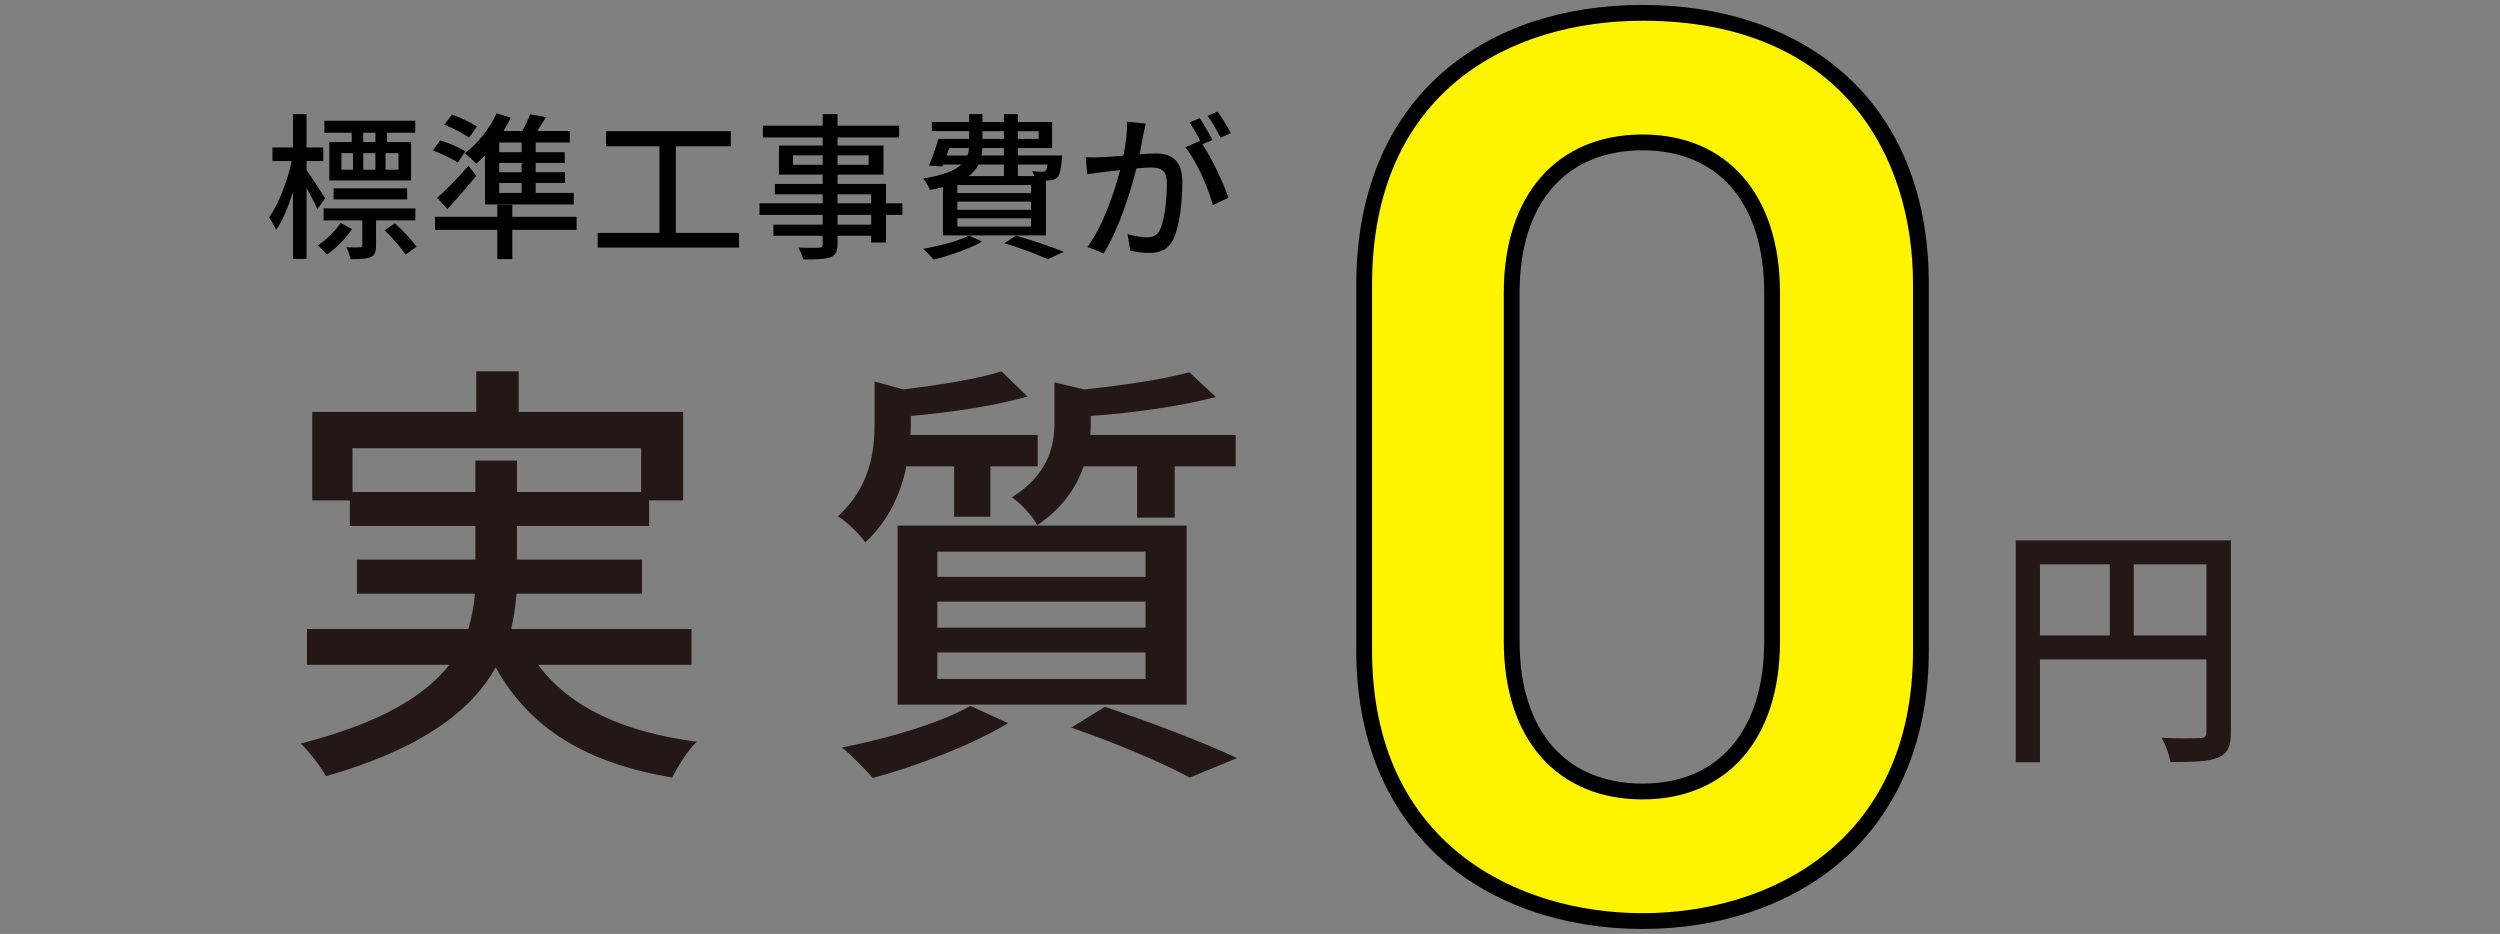
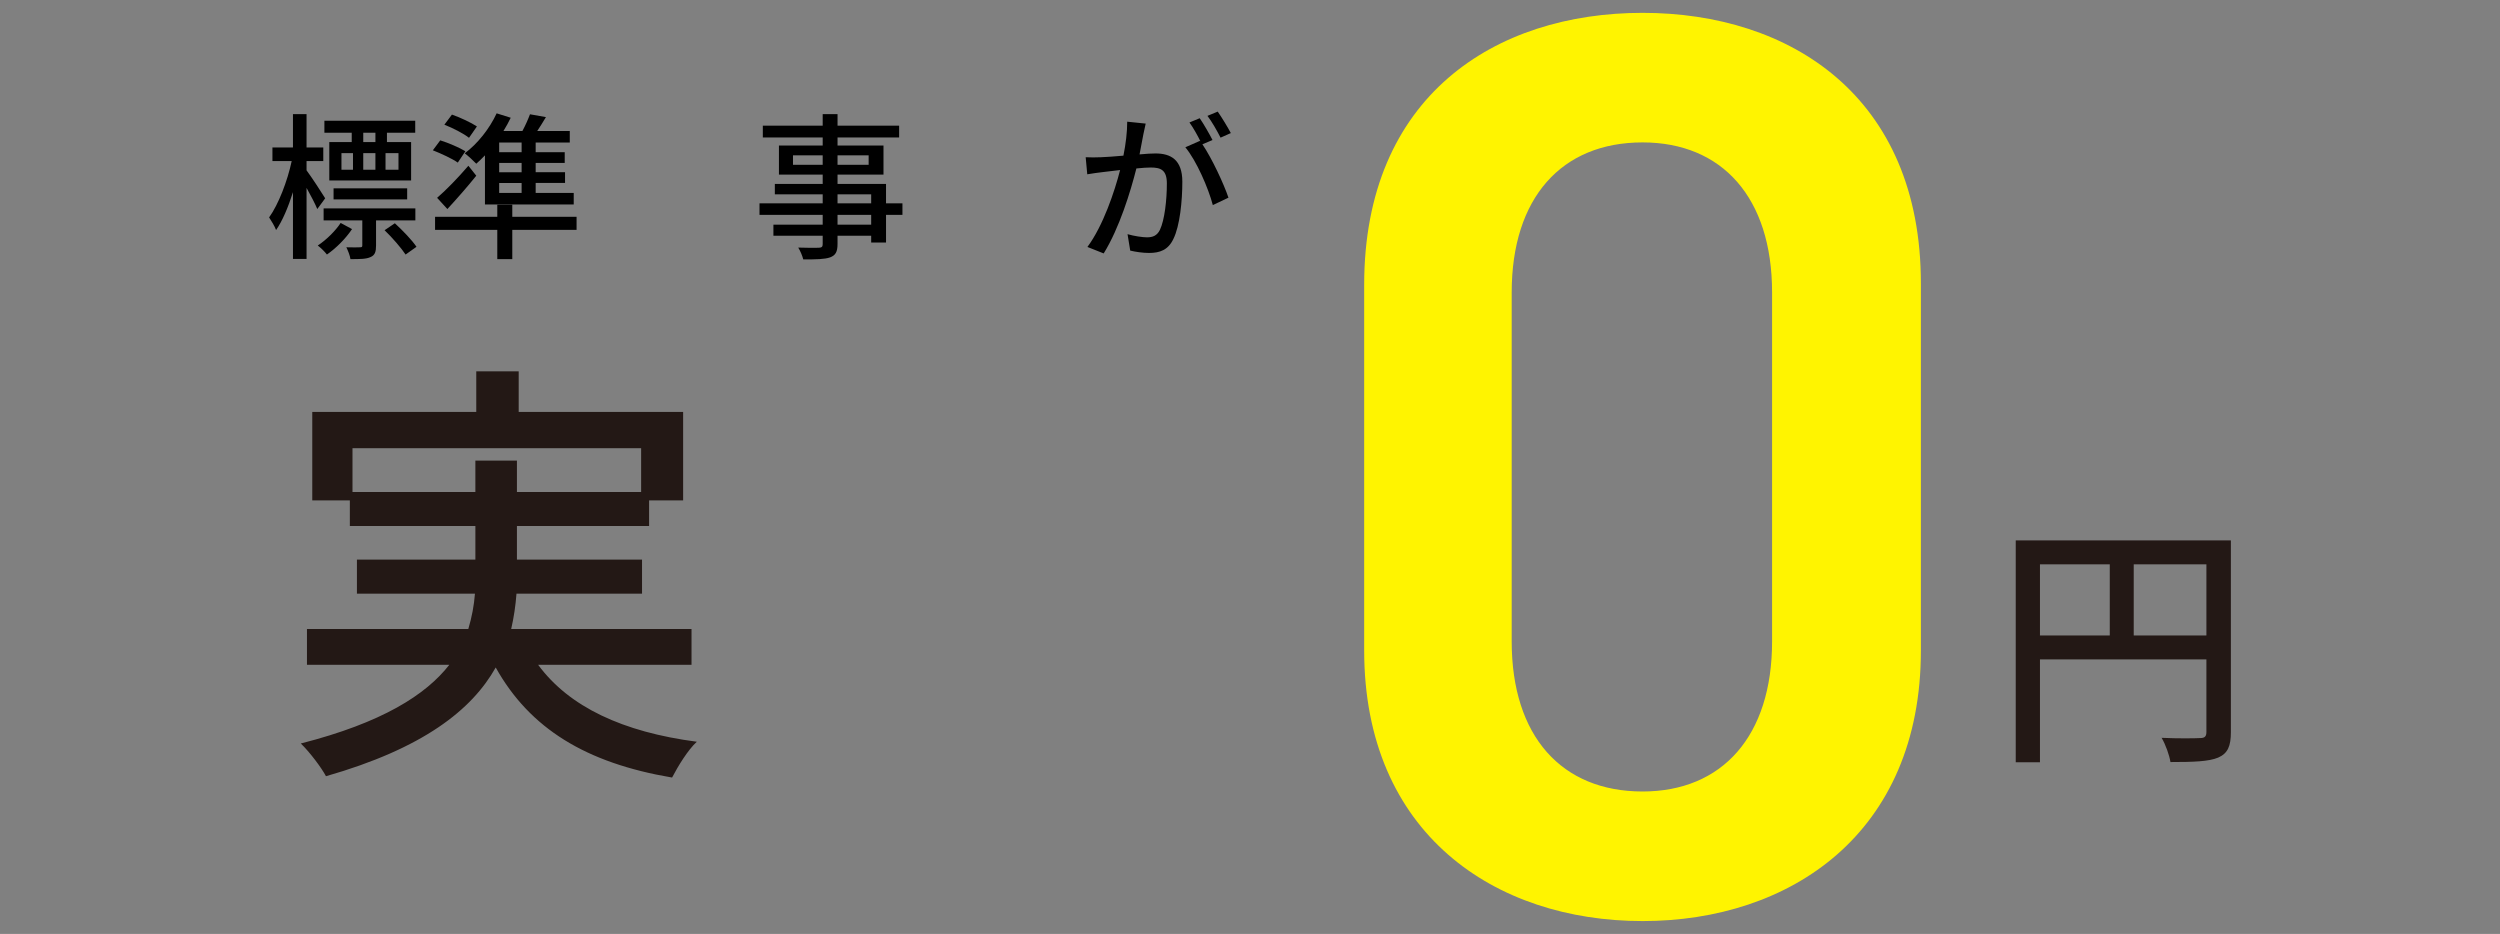
<svg xmlns="http://www.w3.org/2000/svg" id="_レイヤー_1" data-name="レイヤー 1" width="289.105" height="108" version="1.1" viewBox="0 0 289.105 108">
  <rect x="0" y="0" width="289.105" height="108" fill="#808080" stroke="none" />
  <g>
    <path d="M36.693,24.174c-.237-.585-.768-1.589-1.242-2.447v8.22h-1.571v-7.727c-.548,1.734-1.224,3.342-1.954,4.383-.164-.456-.566-1.096-.804-1.461,1.078-1.497,2.119-4.201,2.612-6.52h-2.229v-1.571h2.374v-3.854h1.571v3.854h1.936v1.571h-1.936v1.077c.512.676,1.863,2.739,2.155,3.233l-.913,1.241ZM40.71,26.493c-.73,1.096-1.845,2.211-2.903,2.941-.256-.329-.694-.768-1.06-1.041,1.004-.658,2.063-1.717,2.648-2.612l1.314.712ZM43.487,25.49v2.886c0,.712-.109,1.132-.639,1.352-.493.237-1.242.237-2.32.237-.055-.42-.292-.986-.475-1.369.749.018,1.388.018,1.589,0,.22,0,.256-.056.256-.238v-2.867h-4.475v-1.389h10.611v1.389h-4.548ZM40.674,15.353h-3.16v-1.389h10.503v1.389h-3.27v1.077h2.794v4.438h-9.461v-4.438h2.594v-1.077ZM38.574,23.06v-1.278h8.512v1.278h-8.512ZM39.487,19.626h1.334v-1.918h-1.334v1.918ZM43.414,15.353h-1.406v1.077h1.406v-1.077ZM42.007,17.708v1.918h1.406v-1.918h-1.406ZM45.661,25.818c.895.822,1.991,1.955,2.502,2.722l-1.26.896c-.493-.749-1.534-1.955-2.43-2.812l1.188-.805ZM46.081,17.708h-1.498v1.918h1.498v-1.918Z" style="fill: #000; stroke-width: 0px;" />
    <path d="M52.941,18.804c-.639-.456-1.918-1.041-2.886-1.424l.858-1.15c.95.291,2.247.857,2.904,1.26l-.877,1.314ZM66.676,26.585h-7.434v3.379h-1.735v-3.379h-7.196v-1.516h7.196v-1.389h1.735v1.389h7.434v1.516ZM50.548,22.877c1.005-.858,2.411-2.302,3.616-3.708l.913,1.151c-1.022,1.278-2.228,2.647-3.342,3.854l-1.188-1.297ZM54.238,15.937c-.621-.493-1.863-1.133-2.85-1.516l.877-1.17c.986.348,2.229.932,2.886,1.371l-.913,1.314ZM56.083,17.964c-.328.348-.676.676-1.005.969-.292-.311-.949-.914-1.333-1.206,1.479-1.096,2.868-2.849,3.689-4.621l1.626.511c-.237.512-.53,1.023-.841,1.535h2.192c.347-.64.676-1.389.877-1.936l1.845.328c-.329.548-.676,1.114-1.005,1.607h3.763v1.333h-3.945v1.114h3.36v1.242h-3.36v1.078h3.397v1.241h-3.397v1.151h4.401v1.333h-10.265v-5.681ZM60.32,16.485h-2.594v1.114h2.594v-1.114ZM60.32,18.841h-2.594v1.078h2.594v-1.078ZM60.32,21.16h-2.594v1.151h2.594v-1.151Z" style="fill: #000; stroke-width: 0px;" />
-     <path d="M85.463,26.933v1.697h-16.347v-1.697h7.142v-10.01h-6.174v-1.754h14.43v1.754h-6.356v10.01h7.306Z" style="fill: #000; stroke-width: 0px;" />
    <path d="M104.361,24.85h-1.899v3.196h-1.717v-.785h-3.891v.949c0,.932-.237,1.315-.858,1.553-.621.219-1.571.238-3.105.238-.091-.385-.347-1.005-.584-1.371,1.004.037,2.101.037,2.393.02.328-.02.438-.11.438-.42v-.969h-5.699v-1.278h5.699v-1.133h-7.307v-1.333h7.307v-1.041h-5.534v-1.205h5.534v-1.078h-5.06v-3.361h5.06v-.932h-6.923v-1.369h6.923v-1.334h1.717v1.334h7.123v1.369h-7.123v.932h5.314v3.361h-5.314v1.078h5.607v2.246h1.899v1.333ZM95.137,19.06v-1.096h-3.434v1.096h3.434ZM96.854,17.964v1.096h3.598v-1.096h-3.598ZM96.854,23.517h3.891v-1.041h-3.891v1.041ZM100.745,24.85h-3.891v1.133h3.891v-1.133Z" style="fill: #000; stroke-width: 0px;" />
-     <path d="M113.577,27.937c-1.479.84-3.781,1.625-5.607,2.082-.274-.328-.858-.968-1.242-1.242,1.881-.328,4.073-.895,5.333-1.533l1.517.693ZM109.046,21.636c-.456.127-.949.236-1.497.328-.146-.365-.53-1.023-.804-1.314,2.355-.385,3.689-.932,4.438-1.626h-2.101l-.092.22-1.57-.092c.383-.859.804-2.064,1.096-3.087h3.562v-.896h-4.311v-1.059h4.311v-.914h1.534v.914h2.484v-.914h1.607v.914h3.963v3.014h-3.963v.858h5.113s-.018.31-.018.493c-.11,1.133-.237,1.717-.512,2.027-.256.256-.603.347-.968.365-.092,0-.22.018-.365.018v6.338h-11.909v-5.588ZM109.466,17.983h2.411c.109-.274.165-.566.183-.858h-2.301l-.293.858ZM119.239,21.398h-8.53v.932h8.53v-.932ZM119.239,23.316h-8.53v.949h8.53v-.949ZM119.239,25.251h-8.53v.95h8.53v-.95ZM113.156,19.024c-.237.493-.603.931-1.132,1.333h4.073v-1.333h-2.941ZM116.097,17.124h-2.503c0,.292-.036.584-.091.858h2.594v-.858ZM113.613,16.065h2.484v-.896h-2.484v.896ZM117.503,27.243c1.973.584,4.201,1.332,5.516,1.881l-1.863.857c-1.113-.529-3.05-1.26-5.004-1.862l1.352-.876ZM117.705,15.169v.896h2.41v-.896h-2.41ZM117.705,19.024v1.333h1.899c-.073-.201-.146-.402-.237-.566.511.055.968.073,1.169.073.164,0,.292-.019.383-.128.092-.091.165-.311.22-.712h-3.434Z" style="fill: #000; stroke-width: 0px;" />
    <path d="M132.217,15.554c-.109.565-.273,1.442-.438,2.301.748-.073,1.424-.109,1.845-.109,1.753,0,3.104.712,3.104,3.27,0,2.154-.273,5.096-1.041,6.629-.603,1.262-1.553,1.607-2.812,1.607-.713,0-1.571-.127-2.174-.273l-.311-1.899c.749.22,1.735.365,2.247.365.639,0,1.15-.165,1.497-.858.548-1.15.804-3.471.804-5.369,0-1.571-.712-1.846-1.863-1.846-.383,0-.985.037-1.662.109-.676,2.686-1.972,6.904-3.78,9.826l-1.881-.748c1.826-2.466,3.141-6.411,3.78-8.895-.822.091-1.57.182-1.991.236-.456.055-1.314.165-1.808.256l-.183-1.973c.603.037,1.15.019,1.771,0,.584-.018,1.57-.091,2.594-.182.273-1.352.438-2.74.438-3.928l2.137.22c-.092.384-.183.858-.274,1.261ZM140.217,16.193l-1.169.493c1.114,1.644,2.484,4.603,3.014,6.173l-1.808.859c-.512-1.955-1.899-5.15-3.179-6.686l1.699-.748c.019.036.055.072.073.109-.348-.713-.858-1.626-1.297-2.229l1.187-.493c.457.657,1.114,1.808,1.479,2.521ZM142.336,15.389l-1.188.53c-.401-.786-.986-1.827-1.516-2.521l1.188-.492c.475.676,1.169,1.826,1.516,2.483Z" style="fill: #000; stroke-width: 0px;" />
  </g>
  <g>
    <g>
      <path d="M189.946,106.514c-17.06,0-32.19-10.087-32.19-31.301v-42.278c0-21.807,15.131-31.449,32.19-31.449s32.19,9.643,32.19,31.301v42.427c0,21.214-15.131,31.301-32.19,31.301ZM189.946,16.468c-9.346,0-15.131,6.379-15.131,17.357v40.35c0,10.977,5.785,17.355,15.131,17.355,9.197,0,14.982-6.379,14.982-17.355v-40.35c0-10.979-5.785-17.357-14.982-17.357Z" style="fill: #fff400; stroke-width: 0px;" />
-       <path d="M189.946,107.427c-9.053,0-17.254-2.813-23.095-7.921-6.548-5.728-10.01-14.128-10.01-24.293v-42.278c0-10.4,3.463-18.903,10.013-24.592,5.854-5.083,13.84-7.771,23.092-7.771,9.244,0,17.229,2.681,23.089,7.751,6.551,5.668,10.014,14.127,10.014,24.463v42.427c0,10.165-3.462,18.565-10.01,24.293-5.84,5.107-14.041,7.921-23.093,7.921ZM189.946,2.399c-15.121,0-31.278,8.021-31.278,30.536v42.278c0,22.43,16.85,30.388,31.278,30.388,14.428,0,31.276-7.958,31.276-30.388v-42.427c0-14.69-8.216-30.388-31.276-30.388ZM189.946,92.444c-9.896,0-16.044-7-16.044-18.269v-40.35c0-11.27,6.147-18.271,16.044-18.271,9.805,0,15.896,7.001,15.896,18.271v40.35c0,11.269-6.091,18.269-15.896,18.269ZM189.946,17.381c-8.903,0-14.218,6.147-14.218,16.444v40.35c0,10.296,5.314,16.442,14.218,16.442,8.81,0,14.069-6.146,14.069-16.442v-40.35c0-10.297-5.26-16.444-14.069-16.444Z" style="fill: #000; stroke-width: 0px;" />
    </g>
    <path d="M257.984,84.661c0,1.627-.361,2.47-1.476,2.951-1.085.452-2.832.513-5.513.513-.12-.783-.572-2.048-1.024-2.802,1.928.091,3.855.061,4.428.03.572,0,.754-.181.754-.723v-8.374h-19.248v11.898h-2.801v-25.663h24.88v22.169ZM235.905,73.486h8.073v-8.223h-8.073v8.223ZM255.153,73.486v-8.223h-8.404v8.223h8.404Z" style="fill: #231815; stroke-width: 0px;" />
    <g>
      <path d="M62.232,76.881c3.578,4.856,9.764,7.771,18.352,8.895-1.022.92-2.198,2.862-2.863,4.141-9.968-1.687-16.459-5.675-20.396-12.728-2.76,4.906-8.383,9.354-19.629,12.574-.511-.971-1.892-2.812-2.913-3.783,9.405-2.402,14.466-5.623,17.175-9.099h-16.46v-4.14h18.658c.409-1.381.664-2.71.767-4.09h-13.648v-3.936h13.699v-3.885h-14.517v-2.965h-4.345v-10.225h18.964v-4.702h4.907v4.702h19.016v10.225h-3.937v2.965h-15.283v3.885h14.466v3.936h-14.518c-.102,1.38-.307,2.76-.613,4.09h20.855v4.14h-17.737ZM54.973,56.895v-3.63h4.806v3.63h14.363v-5.062h-33.379v5.062h14.21Z" style="fill: #231815; stroke-width: 0px;" />
-       <path d="M104.817,53.93c-.613,3.016-1.993,6.236-4.754,8.792-.664-.971-2.146-2.402-3.169-3.016,3.681-3.322,4.243-7.412,4.243-10.684v-4.907l3.322.92c4.191-.511,8.689-1.227,11.348-2.096l3.017,2.913c-3.731,1.074-8.844,1.841-13.495,2.25v1.073c0,.358,0,.716-.051,1.124h14.721v3.63h-5.469v5.827h-4.191v-5.827h-5.521ZM116.574,83.628c-4.14,2.506-10.529,4.959-15.642,6.339-.817-.92-2.505-2.709-3.578-3.526,5.266-1.023,11.349-2.812,14.875-4.806l4.345,1.993ZM103.795,60.78h33.43v20.702h-33.43v-20.702ZM108.395,66.709h24.076v-2.914h-24.076v2.914ZM108.395,72.587h24.076v-3.016h-24.076v3.016ZM108.395,78.517h24.076v-3.066h-24.076v3.066ZM125.315,53.93c-.817,2.402-2.453,4.856-5.367,6.798-.511-1.021-1.942-2.555-2.913-3.22,4.191-2.658,4.907-5.878,4.907-8.69v-4.6l3.425.817c4.498-.46,9.252-1.176,12.165-1.993l3.067,2.862c-3.987,1.073-9.508,1.841-14.466,2.198v.92c0,.408,0,.818-.052,1.277h16.817v3.63h-7.054v5.929h-4.345v-5.929h-6.186ZM127.769,81.738c5.47,1.84,11.604,4.191,15.284,5.93l-5.47,2.249c-3.017-1.636-8.384-3.937-13.699-5.776l3.885-2.402Z" style="fill: #231815; stroke-width: 0px;" />
    </g>
  </g>
</svg>